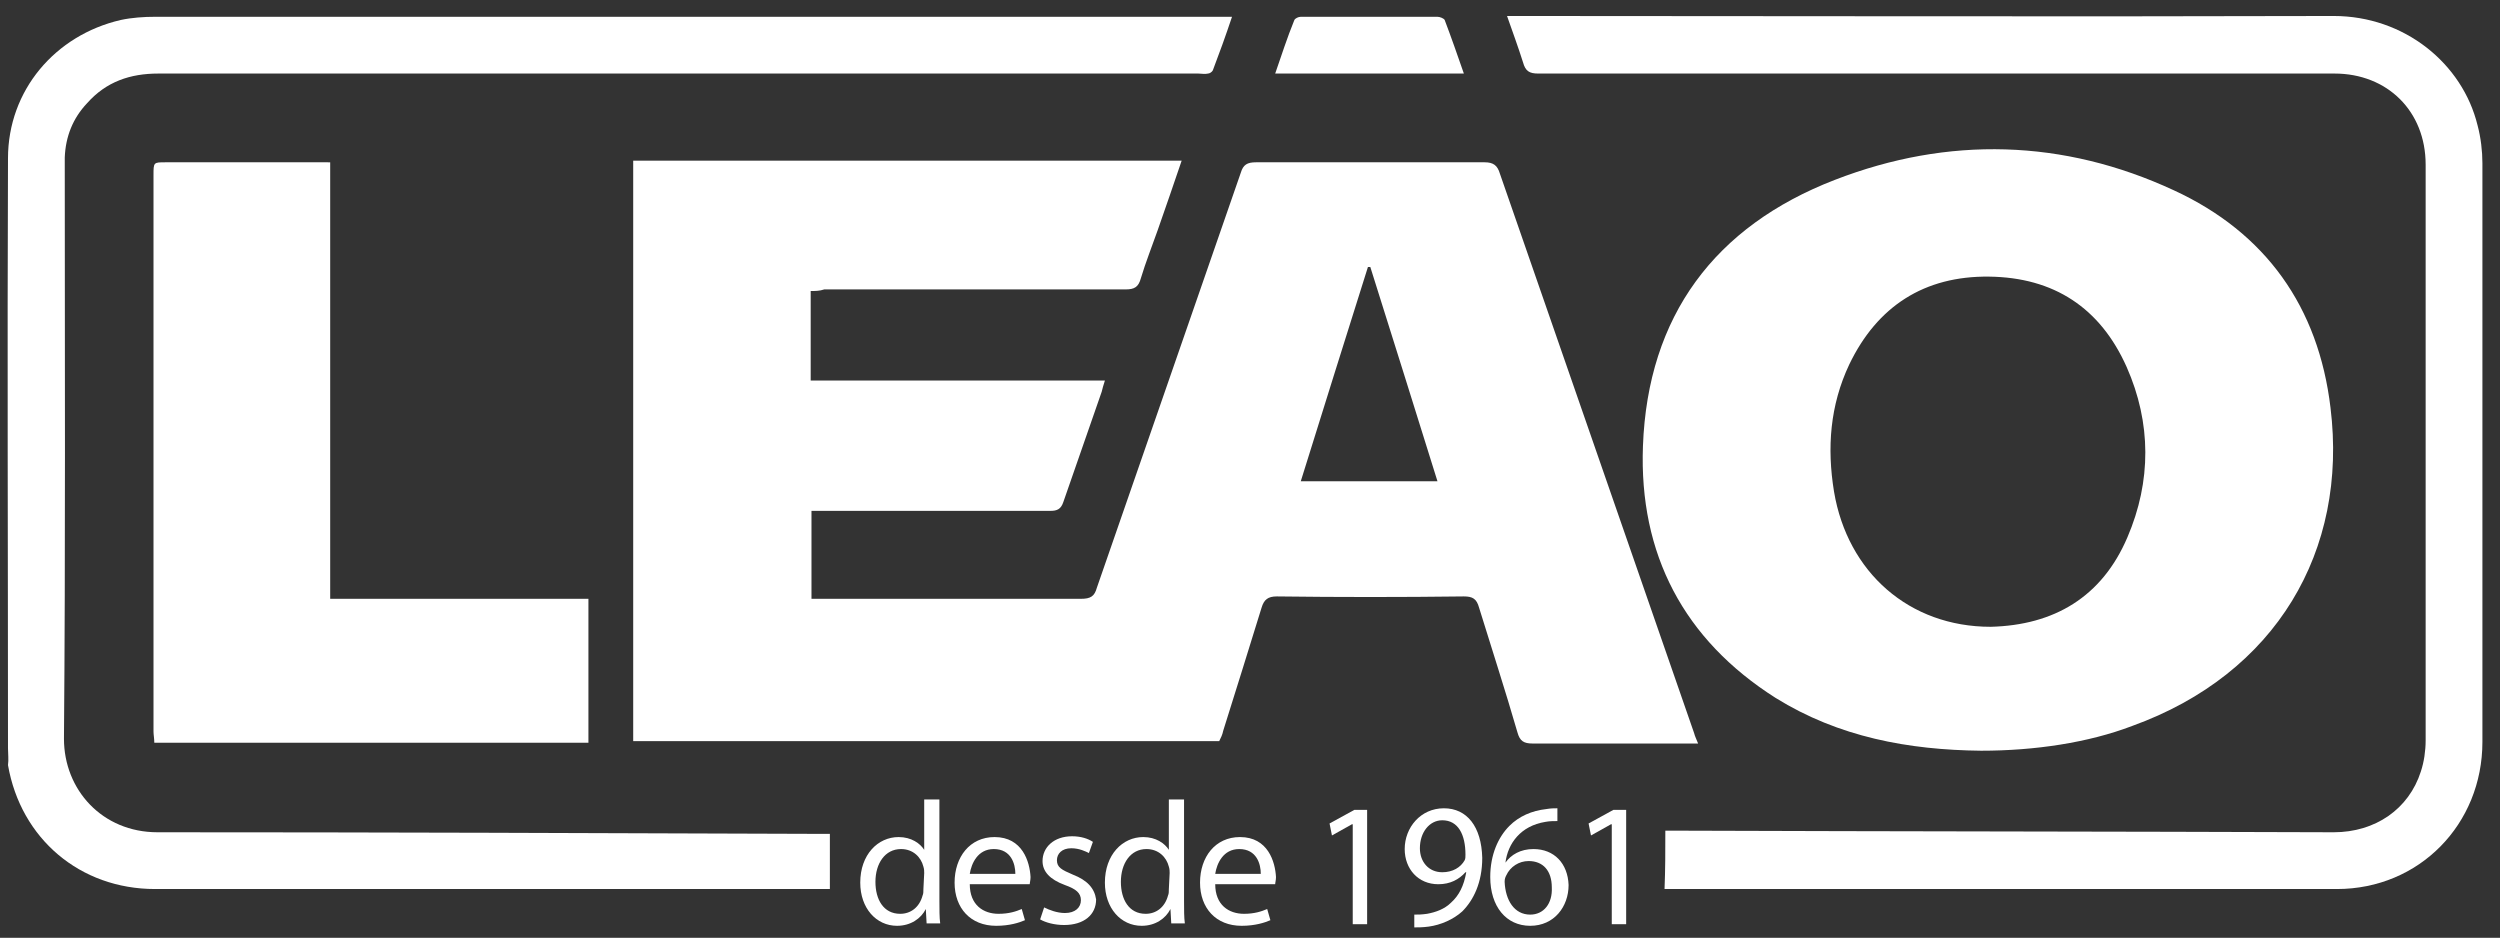
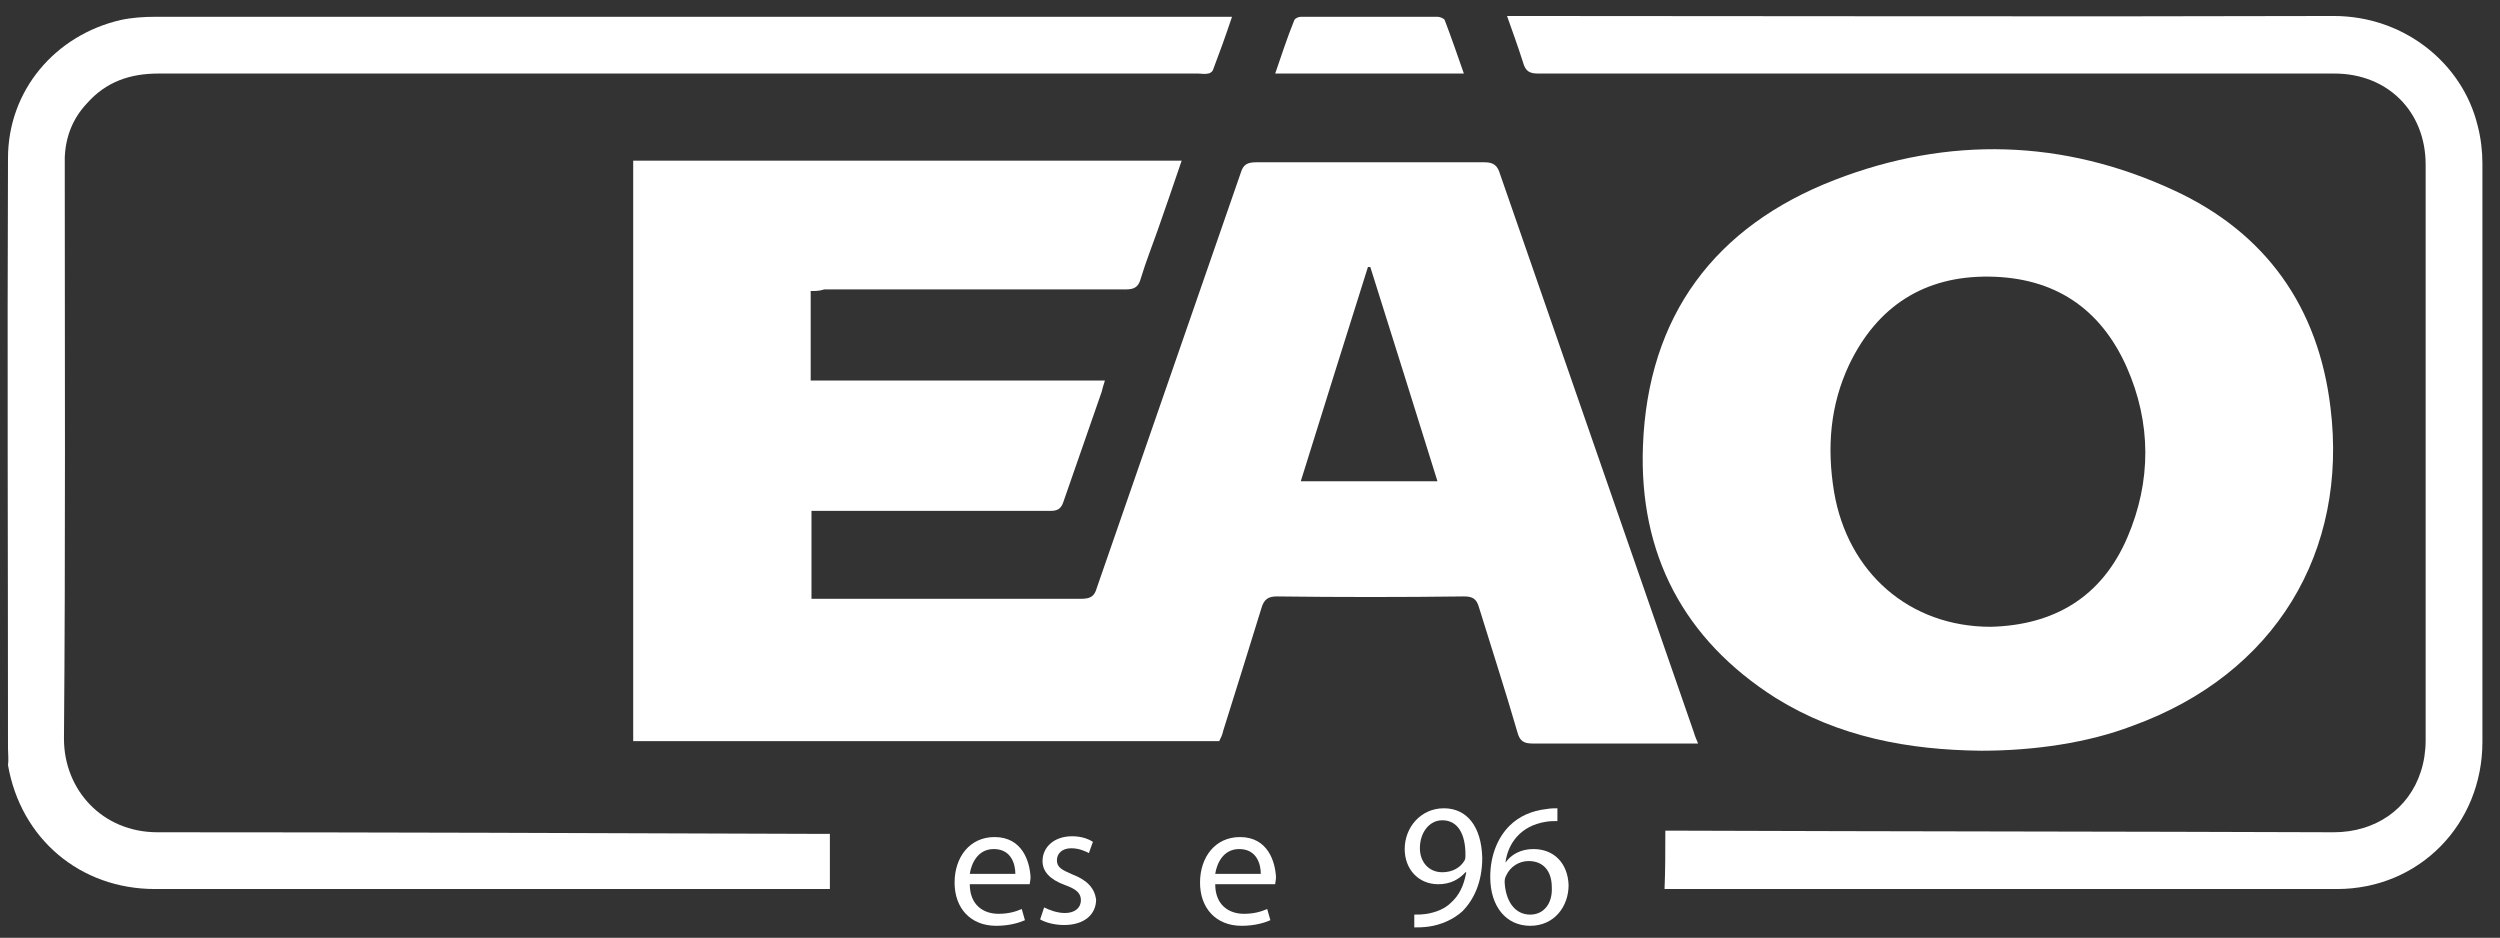
<svg xmlns="http://www.w3.org/2000/svg" version="1.1" id="Layer_1" x="0px" y="0px" viewBox="0 0 312.7 117.3" style="enable-background:new 0 0 312.7 117.3;" xml:space="preserve">
  <rect x="0" y="0" width="312.7" height="117.3" fill="#333333" stroke="none" />
  <style type="text/css">
	.st0{fill:#FFFFFF;}
</style>
  <path class="st0" d="M185,76c1.6,5.2,3.3,10.4,4.8,15.6c0.3,1.1,0.8,1.4,1.9,1.4c6.4,0,12.8,0,19.2,0c0.5,0,0.9,0,1.5,0  c-0.2-0.5-0.4-0.9-0.5-1.3c-8.1-23.3-16.2-46.7-24.3-70c-0.3-1-0.8-1.4-1.9-1.4c-9.6,0-19.1,0-28.6,0c-1.1,0-1.6,0.3-1.9,1.3  c-6,17.3-12,34.6-18,51.9c-0.3,1.1-0.8,1.4-2,1.4c-10.8,0-21.5,0-32.3,0c-0.4,0-0.9,0-1.4,0c0-3.8,0-7.3,0-11c0.6,0,1,0,1.5,0  c9.4,0,18.9,0,28.4,0c0.8,0,1.3-0.2,1.6-1.1c1.6-4.6,3.2-9.2,4.8-13.8c0.1-0.4,0.2-0.8,0.4-1.4c-12.4,0-24.6,0-36.8,0  c0-3.7,0-7.4,0-11.2c0.6,0,1.1,0,1.7-0.2c12.6,0,25.1,0,37.7,0c1.1,0,1.6-0.3,1.9-1.4c0.6-2,1.4-4,2.1-6c1-2.9,2-5.7,3-8.7  c-23,0-45.8,0-68.6,0c0,24.3,0,48.4,0,72.6c24.5,0,48.9,0,73.3,0c0.2-0.4,0.4-0.8,0.5-1.3c1.6-5.1,3.2-10.2,4.8-15.4  c0.3-1,0.8-1.4,1.9-1.4c7.8,0.1,15.6,0.1,23.4,0C184.2,74.6,184.7,74.9,185,76z M162.7,60.2c2.8-9,5.6-17.9,8.4-26.8  c0.1,0,0.2,0,0.3,0c2.8,8.9,5.6,17.8,8.4,26.8C174.1,60.2,168.5,60.2,162.7,60.2z" />
  <path class="st0" d="M222.1,87.3c7.9,4.9,16.6,6.5,25.7,6.6c6.7,0,13.4-1,18.9-3.1c18-6.5,27-21.9,24.8-39.8  c-1.5-12.6-8.1-21.9-19.6-27.2c-13.8-6.4-28.2-6.8-42.4-1.3c-15,5.8-23.4,17-24,33.3C205,69.3,210.6,80,222.1,87.3z M231.3,45.6  c3.5-7.3,9.4-11.1,17.5-11s13.9,3.9,17.2,11.3c3.1,7,3.1,14.3,0.1,21.3c-3.2,7.5-9.2,11-17.1,11.2c-10.2,0-17.9-6.8-19.6-16.9  C228.5,56,228.9,50.7,231.3,45.6z" />
  <path class="st0" d="M19.7,104.1C12.8,104.1,8,98.8,8,92.4c0.2-23.8,0.1-47.7,0.1-71.5c0-0.4,0-0.8,0-1.2c0.1-2.6,1-4.9,2.8-6.8  c2.4-2.7,5.4-3.7,8.9-3.7c43.4,0,86.7,0,130.1,0c0.4,0,0.8,0.1,1.2,0c0.2,0,0.5-0.2,0.6-0.4c0.8-2.1,1.6-4.3,2.4-6.7  c-0.6,0-1,0-1.4,0c-44.4,0-88.9,0-133.3,0c-1.4,0-2.9,0.1-4.3,0.4C6.9,4.4,1,11.3,1,19.8C0.9,44.4,1,69,1,93.6c0,0.7,0.1,1.4,0,2.1  c1.6,9.2,9,15.5,18.4,15.5c27.7,0,55.4,0,83.1,0c0.5,0,0.9,0,1.3,0c0-2.4,0-4.6,0-6.9c-0.6,0-1.1,0-1.6,0  C74.7,104.2,47.2,104.1,19.7,104.1z" />
  <path class="st0" d="M291.9,2c-34,0.1-68,0-102,0c-0.4,0-0.8,0-1.4,0c0.7,2,1.4,3.9,2,5.8c0.3,1.1,0.8,1.4,1.9,1.4  c33.2,0,66.4,0,99.6,0c6.6,0,11.4,4.7,11.4,11.4c0,24,0,48,0,72c0,1.3-0.2,2.7-0.6,3.9c-1.5,4.7-5.7,7.6-10.9,7.6  c-27.4-0.1-54.7-0.1-82.1-0.2c-0.5,0-1,0-1.5,0c0,2.6,0,4.9-0.1,7.3c0.3,0,0.6,0,0.8,0c27.8,0,55.5,0,83.3,0  c10.3,0,18.2-8.1,18.2-18.4c0-24.2,0-48.3,0-72.4c0-1.5-0.2-3.2-0.6-4.7C308,7.9,300.7,2,291.9,2z" />
-   <path class="st0" d="M39.9,20.3c-6.4,0-12.8,0-19.2,0c-1.5,0-1.5,0-1.5,1.6c0,23.2,0,46.4,0,69.6c0,0.4,0.1,0.9,0.1,1.4  c18.1,0,36.2,0,54.3,0c0-6,0-12,0-18c-10.8,0-21.4,0-32.3,0c0-18.3,0-36.4,0-54.6C40.7,20.3,40.3,20.3,39.9,20.3z" />
  <path class="st0" d="M180.7,2.5c-0.1-0.2-0.6-0.4-0.9-0.4c-5.7,0-11.4,0-17.1,0c-0.3,0-0.7,0.2-0.8,0.4c-0.9,2.2-1.6,4.4-2.4,6.7  c7.9,0,15.7,0,23.6,0C182.3,6.9,181.5,4.6,180.7,2.5z" />
-   <path class="st0" d="M117.5,100h-1.9v6.3c-0.5-0.8-1.6-1.6-3.2-1.6c-2.6,0-4.8,2.2-4.8,5.7c0,3.2,2,5.4,4.6,5.4c1.7,0,3-0.9,3.6-2.1  l0.1,1.8h1.7c-0.1-0.7-0.1-1.8-0.1-2.8C117.5,112.7,117.5,100,117.5,100z M115.5,111.2c0,0.3,0,0.6-0.1,0.8  c-0.4,1.5-1.5,2.3-2.8,2.3c-2.1,0-3.1-1.8-3.1-4c0-2.3,1.2-4.1,3.2-4.1c1.5,0,2.5,1,2.8,2.2c0.1,0.3,0.1,0.6,0.1,0.8L115.5,111.2z" />
  <path class="st0" d="M124.4,104.7c-3.1,0-5,2.5-5,5.7s2,5.4,5.2,5.4c1.7,0,2.9-0.4,3.6-0.7l-0.4-1.4c-0.7,0.3-1.6,0.6-2.9,0.6  c-1.9,0-3.6-1.1-3.6-3.7h7.5c0-0.2,0.1-0.5,0.1-0.9C128.8,107.8,127.9,104.7,124.4,104.7z M121.3,109.3c0.2-1.3,1-3.1,3-3.1  c2.2,0,2.7,1.9,2.7,3.1H121.3z" />
  <path class="st0" d="M134.2,109.4c-1.4-0.6-2-0.9-2-1.8c0-0.8,0.6-1.5,1.8-1.5c1,0,1.8,0.4,2.2,0.6l0.5-1.4  c-0.6-0.4-1.5-0.7-2.6-0.7c-2.3,0-3.7,1.4-3.7,3.1c0,1.3,0.9,2.3,2.8,3c1.4,0.5,2,1,2,1.9s-0.7,1.6-2,1.6c-1,0-2-0.4-2.6-0.7  l-0.5,1.5c0.7,0.4,1.8,0.7,3,0.7c2.5,0,4-1.3,4-3.2C136.9,111.1,136,110.1,134.2,109.4z" />
-   <path class="st0" d="M148.1,100h-1.9v6.3c-0.5-0.8-1.6-1.6-3.2-1.6c-2.6,0-4.8,2.2-4.8,5.7c0,3.2,2,5.4,4.6,5.4c1.7,0,3-0.9,3.6-2.1  l0.1,1.8h1.7c-0.1-0.7-0.1-1.8-0.1-2.8L148.1,100L148.1,100z M146.2,111.2c0,0.3,0,0.6-0.1,0.8c-0.4,1.5-1.5,2.3-2.8,2.3  c-2.1,0-3.1-1.8-3.1-4c0-2.3,1.2-4.1,3.2-4.1c1.5,0,2.5,1,2.8,2.2c0.1,0.3,0.1,0.6,0.1,0.8L146.2,111.2z" />
  <path class="st0" d="M155.1,104.7c-3.1,0-5,2.5-5,5.7s2,5.4,5.2,5.4c1.7,0,2.9-0.4,3.6-0.7l-0.4-1.4c-0.7,0.3-1.6,0.6-2.9,0.6  c-1.9,0-3.6-1.1-3.6-3.7h7.5c0-0.2,0.1-0.5,0.1-0.9C159.5,107.8,158.6,104.7,155.1,104.7z M152,109.3c0.2-1.3,1-3.1,3-3.1  c2.2,0,2.7,1.9,2.7,3.1H152z" />
-   <polygon class="st0" points="166.3,103 166.6,104.5 169.1,103.1 169.2,103.1 169.2,115.6 171,115.6 171,101.3 169.4,101.3 " />
  <path class="st0" d="M180.6,101.1c-2.9,0-4.9,2.4-4.9,5.1c0,2.5,1.7,4.4,4.2,4.4c1.5,0,2.6-0.6,3.4-1.5h0.1  c-0.3,1.7-0.9,2.9-1.9,3.8c-0.8,0.8-1.9,1.2-3,1.4c-0.7,0.1-1.1,0.1-1.6,0.1v1.6c0.4,0,1.1,0,1.8-0.1c1.5-0.2,3.1-0.9,4.2-1.9  c1.4-1.4,2.5-3.6,2.5-6.7C185.3,103.4,183.5,101.1,180.6,101.1z M183.2,107.6c-0.5,0.9-1.5,1.5-2.8,1.5c-1.7,0-2.8-1.3-2.8-3  c0-2,1.2-3.5,2.8-3.5c2,0,2.9,1.8,2.9,4.3C183.3,107.2,183.3,107.4,183.2,107.6z" />
  <path class="st0" d="M191.8,106.2c-1.6,0-2.8,0.7-3.5,1.7c0.3-2.4,1.9-4.6,5-5.1c0.5-0.1,1.1-0.1,1.5-0.1v-1.6c-0.4,0-0.8,0-1.4,0.1  c-1.8,0.2-3.4,0.9-4.6,2.1c-1.4,1.4-2.4,3.6-2.4,6.4c0,3.7,2,6.1,5,6.1s4.8-2.4,4.8-5.1C196.1,108,194.4,106.2,191.8,106.2z   M191.4,114.4c-2,0-3.1-1.8-3.2-4.1c0-0.4,0.1-0.6,0.2-0.8c0.5-1.1,1.6-1.8,2.8-1.8c1.8,0,2.9,1.2,2.9,3.3  C194.2,113,193.1,114.4,191.4,114.4z" />
-   <polygon class="st0" points="198.7,103 199,104.5 201.5,103.1 201.6,103.1 201.6,115.6 203.4,115.6 203.4,101.3 201.8,101.3 " />
</svg>